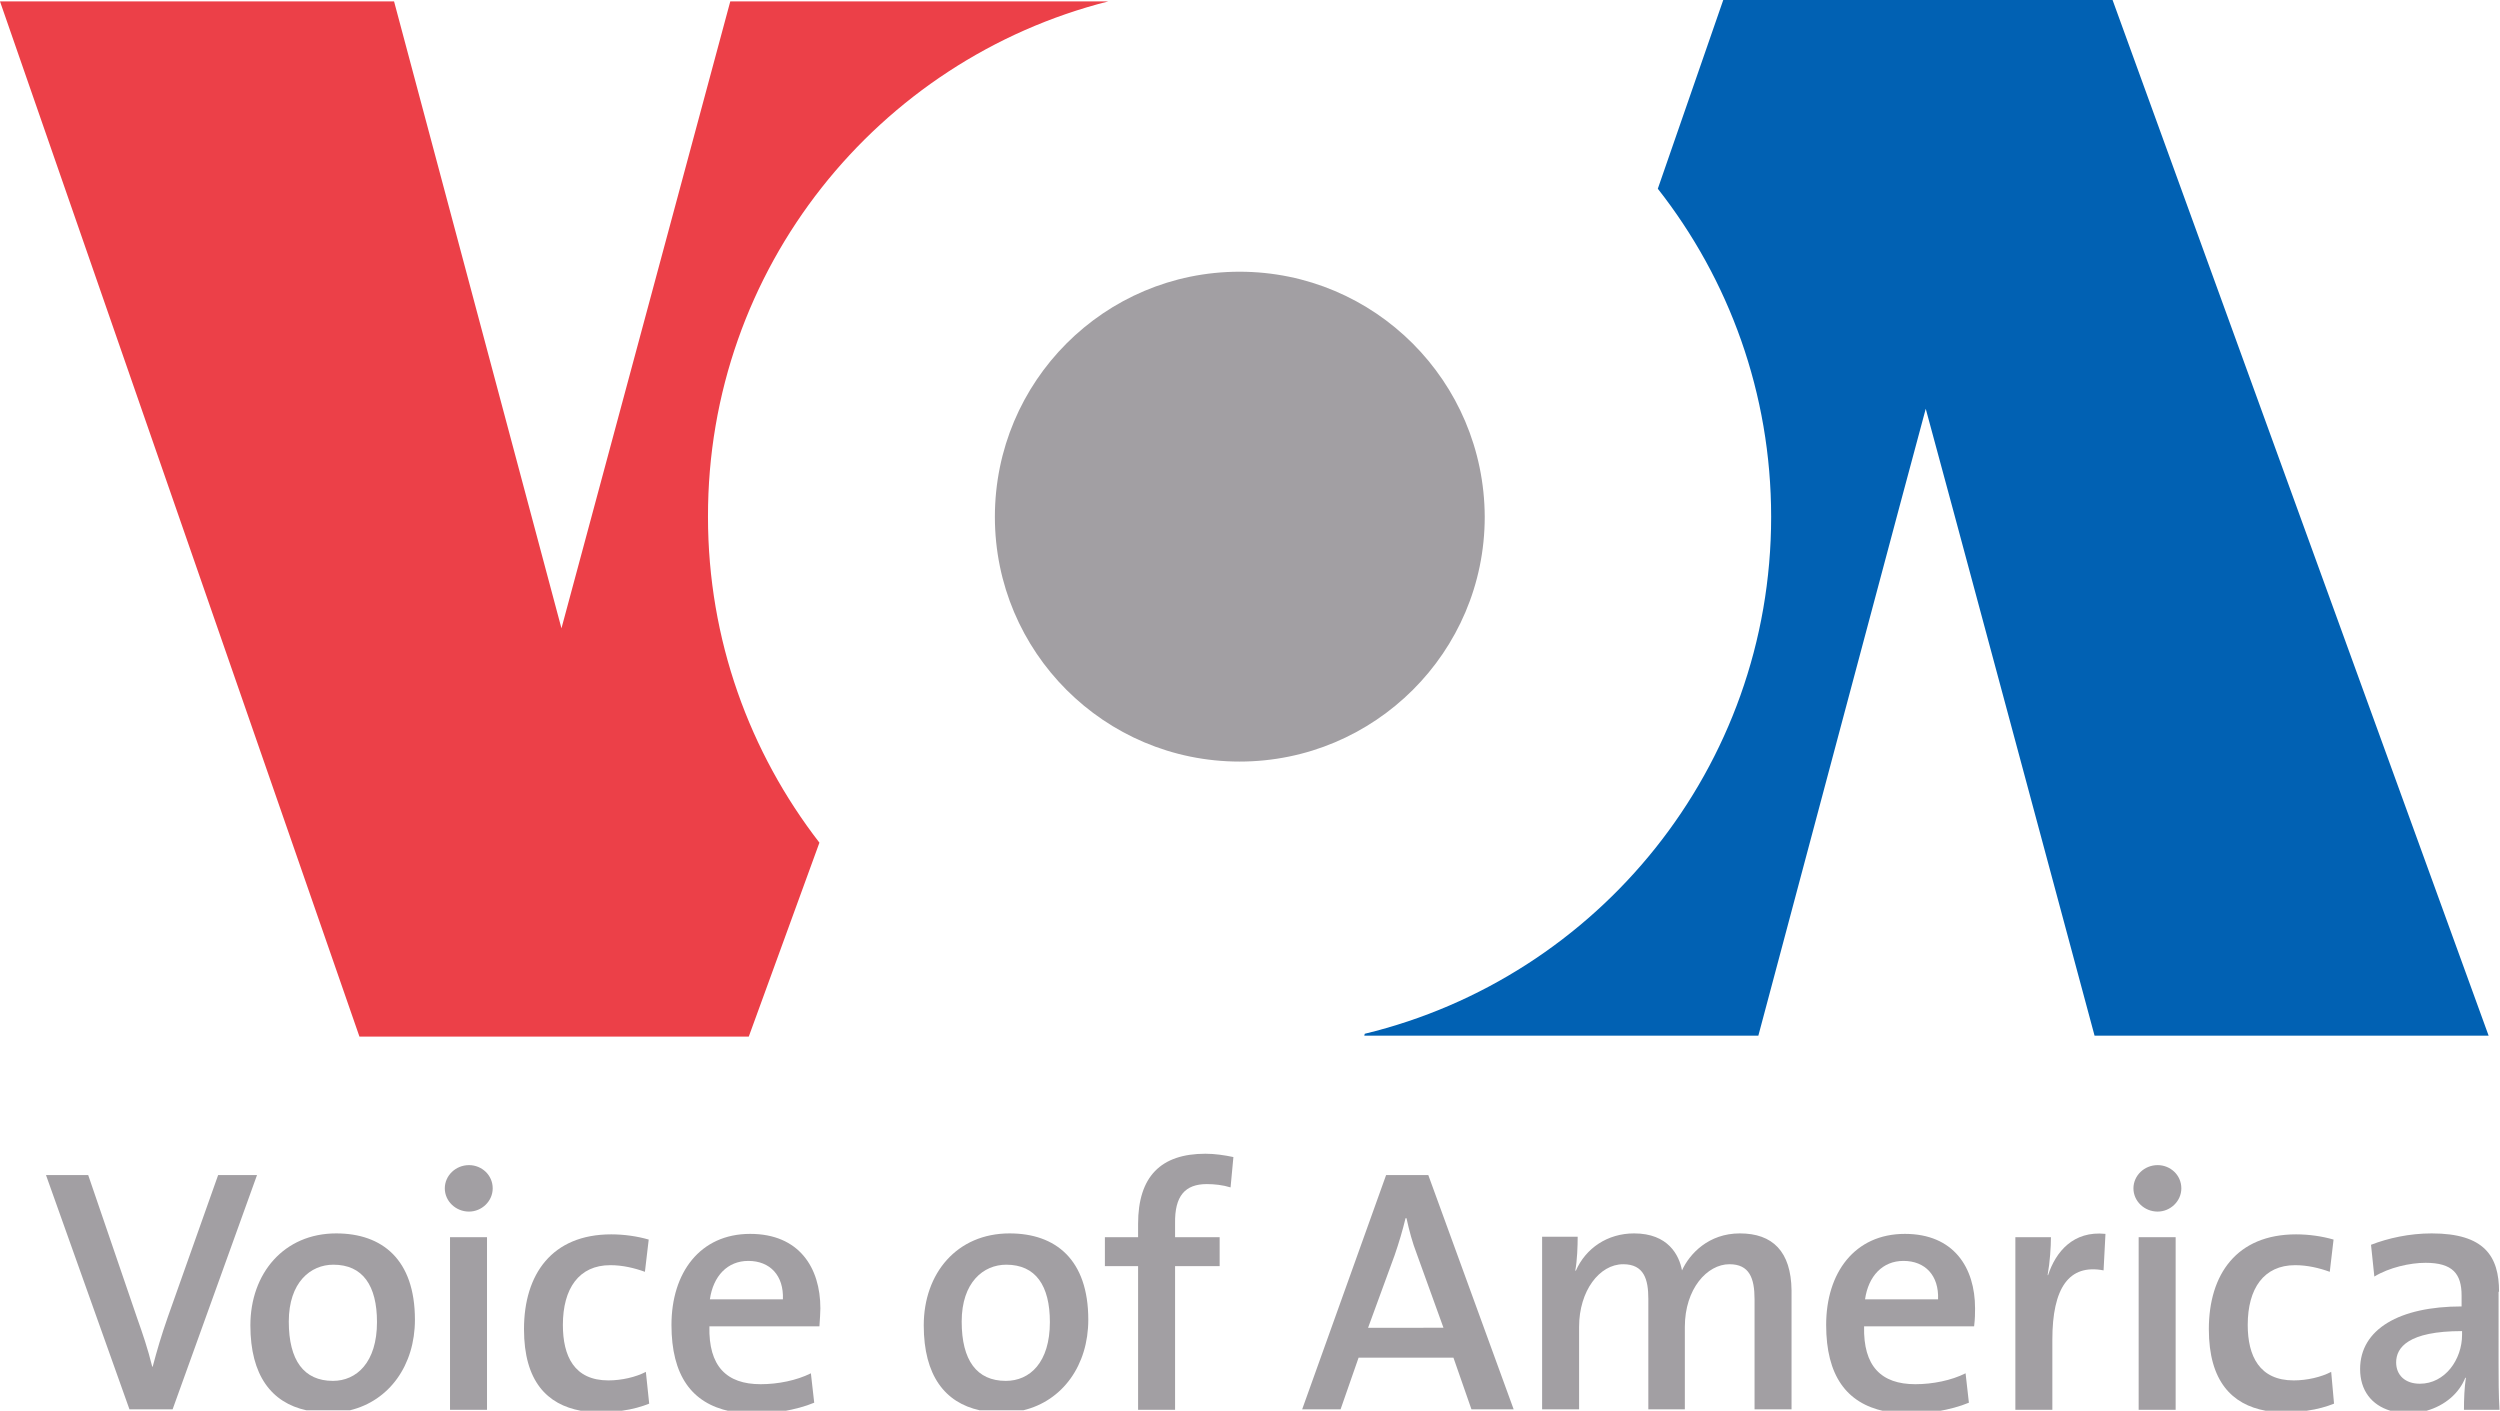
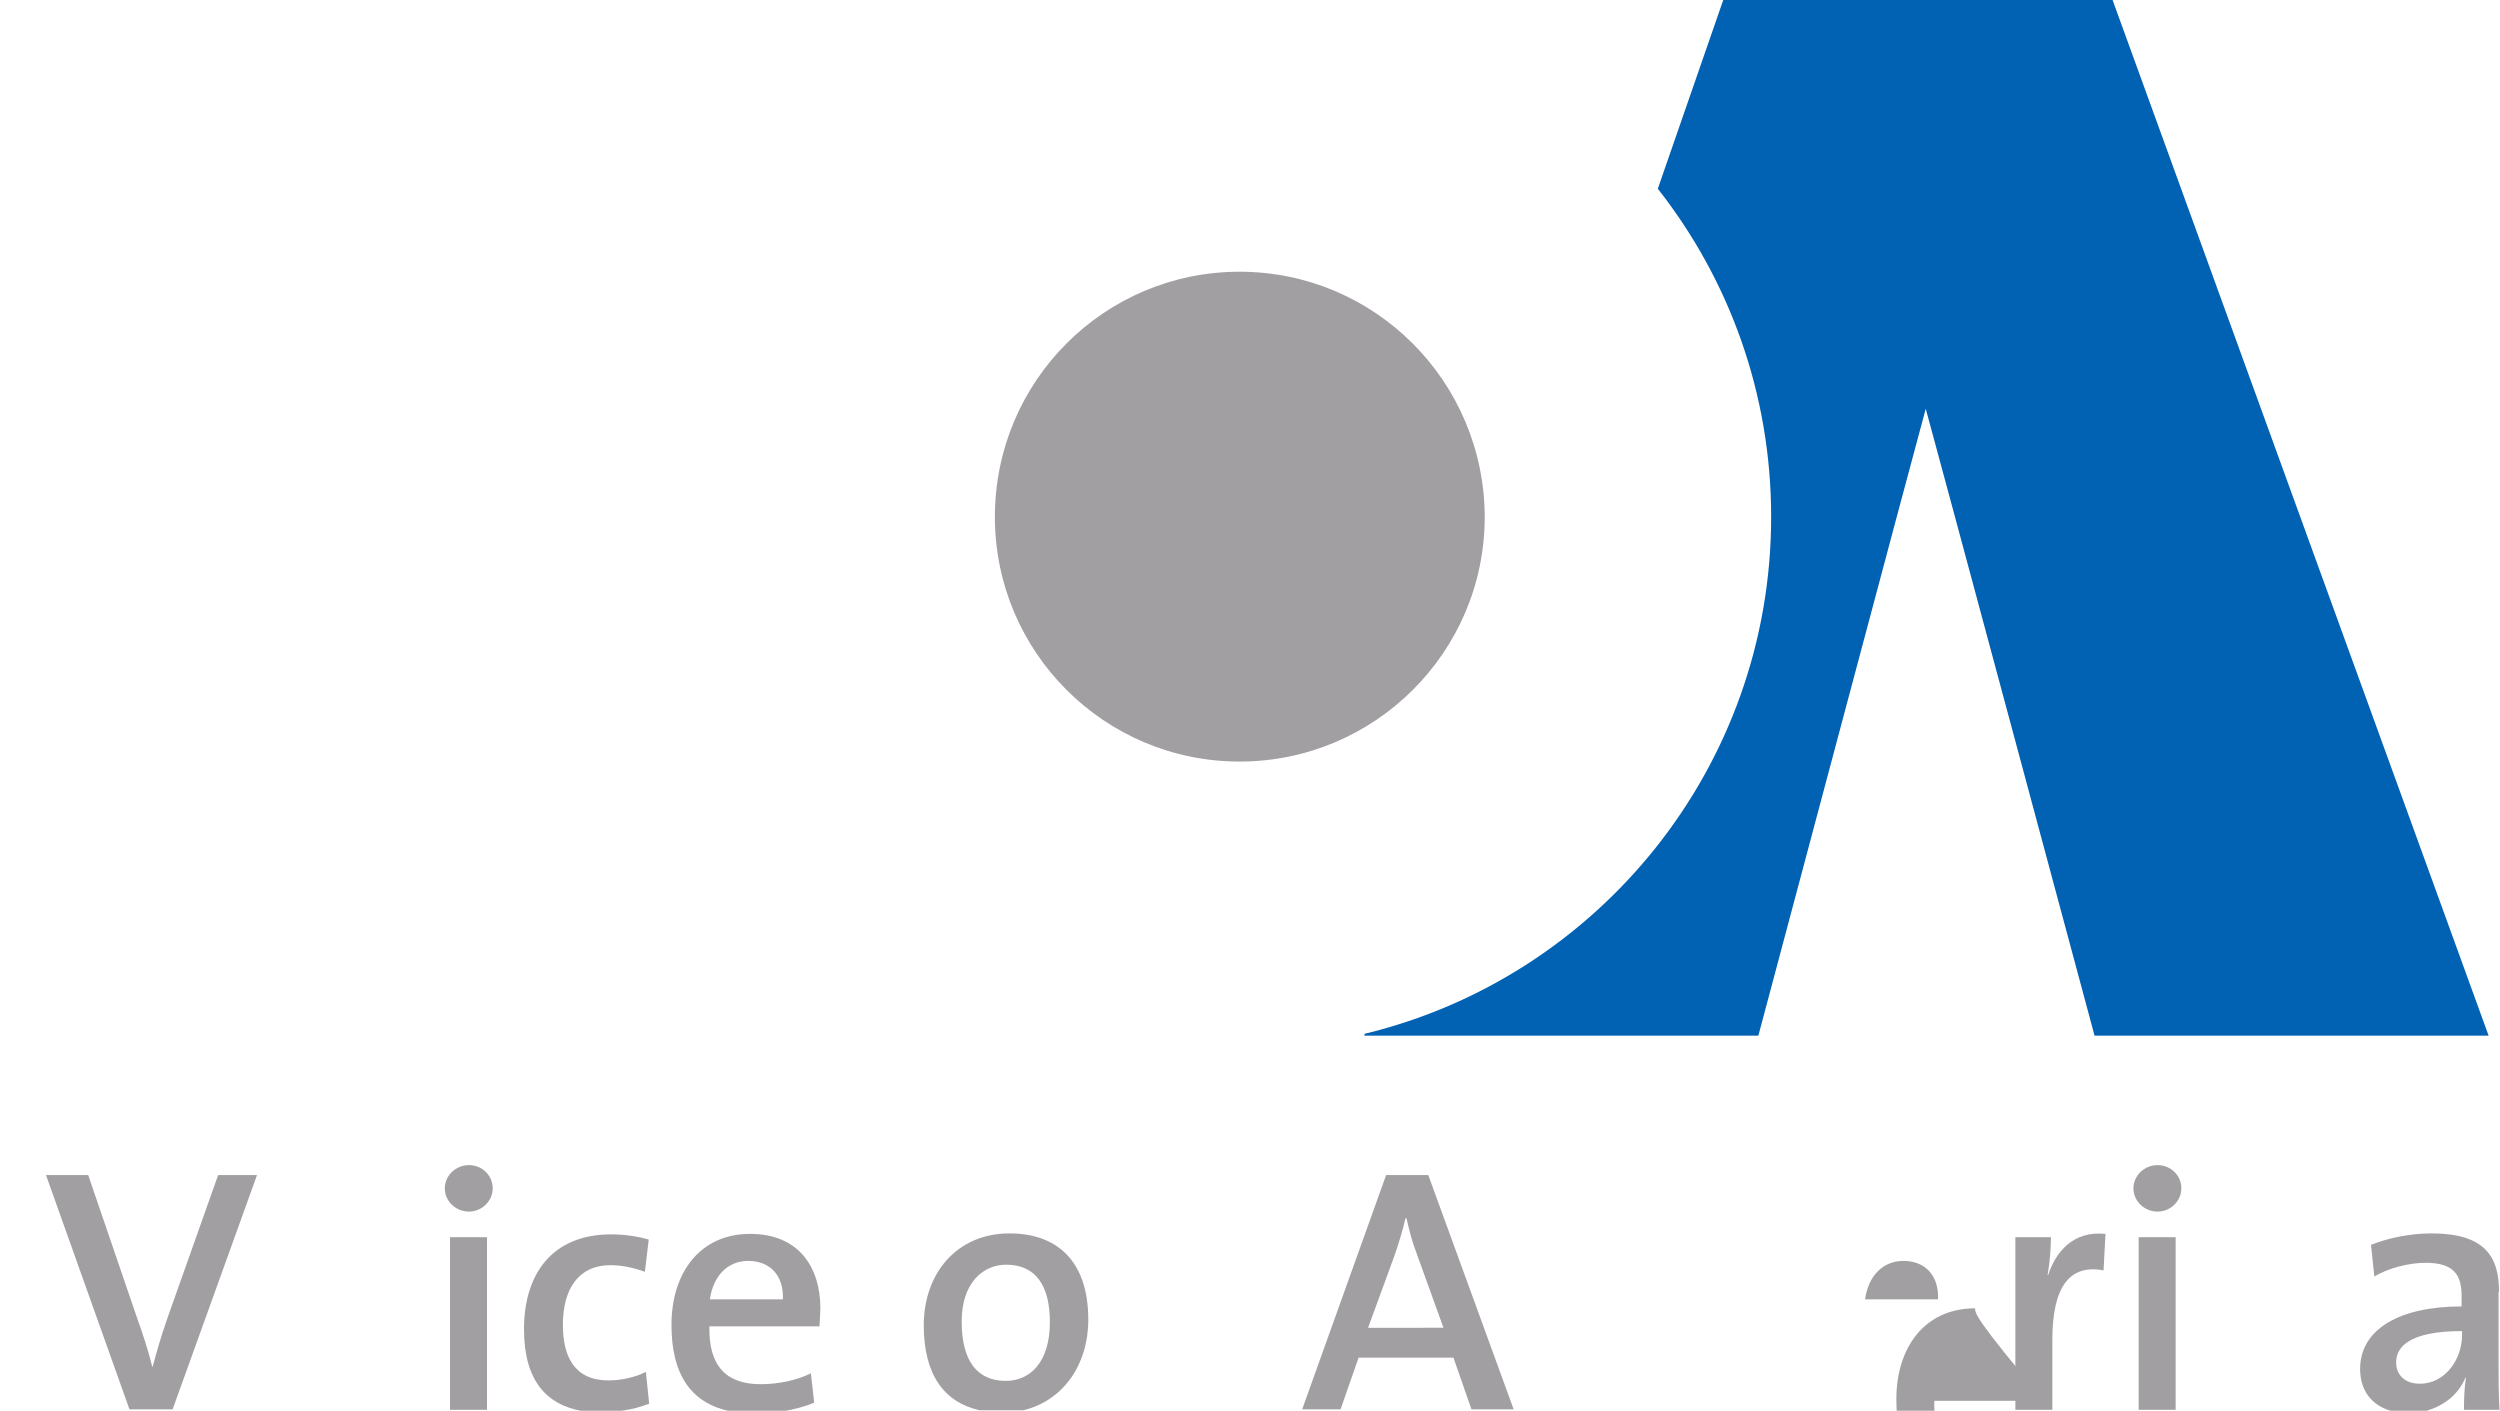
<svg xmlns="http://www.w3.org/2000/svg" xmlns:ns1="http://www.inkscape.org/namespaces/inkscape" xmlns:ns2="http://sodipodi.sourceforge.net/DTD/sodipodi-0.dtd" id="Ebene_1" ns1:version="0.91 r13725" ns2:docname="Voice_of_America 2012.svg" x="0px" y="0px" viewBox="0 0 527.2 297.5" style="enable-background:new 0 0 527.2 297.5;" xml:space="preserve">
  <style type="text/css">	.st0{fill:#A29FA3;}	.st1{fill:#0161B3;}	.st2{fill:#EC4048;}</style>
  <g>
    <path class="st0" d="M46,247.8l-10.6,29.9c-1.4,4-2.3,7.1-3.2,10.5h-0.1c-0.9-3.7-2.1-7.2-3.1-10l-10.4-30.4H9.7l17.6,49.4h9.1  l17.8-49.4H46z" />
-     <path class="st0" d="M70.9,260.1c-11,0-18.1,8.4-18.1,19.4c0,10.6,4.5,16.3,11.8,17.9h9.2c8.3-2,13.7-9.5,13.7-19.1  C87.5,265.6,80.6,260.1,70.9,260.1z M70.2,291.2c-6.1,0-9.3-4.3-9.3-12.5c0-8.3,4.6-12,9.4-12c6.2,0,9.2,4.4,9.2,12.1  C79.5,287.3,75.2,291.2,70.2,291.2z" />
    <g>
      <path class="st0" d="M98.9,255.5c2.7,0,5-2.2,5-4.9c0-2.8-2.3-4.9-5-4.9c-2.8,0-5.1,2.2-5.1,4.9C93.8,253.3,96.1,255.5,98.9,255.5   z" />
      <rect x="94.9" y="260.9" class="st0" width="7.8" height="36.4" />
    </g>
    <path class="st0" d="M136.2,289.3c-2.1,1.1-5.1,1.8-7.9,1.8c-7.2,0-9.6-5.1-9.6-11.7c0-7.7,3.4-12.6,10-12.6c2.6,0,5.1,0.6,7.3,1.4  l0.8-6.8c-2.4-0.7-5.2-1.1-7.9-1.1c-12.5,0-18.4,8.4-18.4,20c0,11,4.9,15.9,12,17.2v0h8.6c2.3-0.3,4.3-0.9,5.8-1.5L136.2,289.3z" />
    <path class="st0" d="M173,275.9c0-8.6-4.5-15.7-14.8-15.7c-10.6,0-16.6,8.2-16.6,19.2c0,10.7,4.3,16.5,12.3,18.2h11.3  c2.3-0.4,4.6-1,6.5-1.8l-0.7-6.2c-3,1.5-6.9,2.3-10.6,2.3c-7.2,0-11-3.8-10.8-12.2h23.2C172.9,278.1,173,276.9,173,275.9z   M149.7,274c0.7-4.9,3.7-8.1,8.1-8.1c4.6,0,7.5,3.1,7.3,8.1H149.7z" />
    <path class="st0" d="M212.9,260.1c-11.1,0-18.1,8.4-18.1,19.4c0,10.6,4.5,16.3,11.8,17.9h9.2c8.3-2,13.7-9.5,13.7-19.1  C229.5,265.6,222.6,260.1,212.9,260.1z M212.1,291.2c-6.1,0-9.3-4.3-9.3-12.5c0-8.3,4.6-12,9.4-12c6.2,0,9.2,4.4,9.2,12.1  C221.4,287.3,217.2,291.2,212.1,291.2z" />
-     <path class="st0" d="M254.5,249.7c1.6,0,3.4,0.2,5,0.7l0.6-6.4c-1.9-0.4-3.9-0.7-5.9-0.7c-9.4,0-14.2,4.8-14.2,14.8v2.8h-7v6.1h7  v30.3h7.8V267h9.4v-6.1h-9.4v-2.9C247.7,252.2,249.9,249.7,254.5,249.7z" />
    <path class="st0" d="M301.2,247.8h-8.9l-17.7,49.4h8.1l3.8-10.9h20l3.8,10.9h8.9L301.2,247.8z M288.5,280l5.6-15.3  c0.9-2.6,1.7-5.3,2.3-7.8h0.2c0.6,2.7,1.2,5,2.2,7.6l5.6,15.5H288.5z" />
-     <path class="st0" d="M366.9,260.1c-6.6,0-10.6,4.3-12.2,7.8c-0.6-3.2-2.9-7.8-10.1-7.8c-5.6,0-10.2,3.1-12.3,7.9l-0.1-0.1  c0.4-2.1,0.5-5.2,0.5-7.1h-7.5v36.4h7.8v-17.4c0-7.6,4.3-13.2,9.3-13.2c4.4,0,5.3,3.2,5.3,7.3v23.3h7.7v-17.4  c0-8,4.7-13.2,9.4-13.2c4.2,0,5.3,2.9,5.3,7.4v23.2v0h7.8v-25.1C377.7,263.9,373.8,260.1,366.9,260.1z" />
-     <path class="st0" d="M416.5,275.9c0-8.6-4.5-15.7-14.8-15.7c-10.6,0-16.6,8.2-16.6,19.2c0,10.7,4.3,16.5,12.3,18.2h11.3  c2.3-0.4,4.6-1,6.5-1.8l-0.7-6.2c-3,1.5-6.9,2.3-10.6,2.3c-7.2,0-11-3.8-10.8-12.2h23.2C416.5,278.1,416.5,276.9,416.5,275.9z   M393.3,274c0.7-4.9,3.7-8.1,8.1-8.1c4.6,0,7.5,3.1,7.3,8.1H393.3z" />
+     <path class="st0" d="M416.5,275.9c-10.6,0-16.6,8.2-16.6,19.2c0,10.7,4.3,16.5,12.3,18.2h11.3  c2.3-0.4,4.6-1,6.5-1.8l-0.7-6.2c-3,1.5-6.9,2.3-10.6,2.3c-7.2,0-11-3.8-10.8-12.2h23.2C416.5,278.1,416.5,276.9,416.5,275.9z   M393.3,274c0.7-4.9,3.7-8.1,8.1-8.1c4.6,0,7.5,3.1,7.3,8.1H393.3z" />
    <path class="st0" d="M431.9,268.9h-0.1c0.5-2.8,0.7-6,0.7-8H425v36.4h7.8v-14.8c0-10.9,3.5-16,10.8-14.6l0.4-7.7  C437.2,259.5,433.5,264,431.9,268.9z" />
    <g>
      <rect x="451" y="260.9" class="st0" width="7.8" height="36.4" />
      <path class="st0" d="M455,255.5c2.7,0,5-2.2,5-4.9c0-2.8-2.3-4.9-5-4.9c-2.8,0-5.1,2.2-5.1,4.9C449.9,253.3,452.2,255.5,455,255.5   z" />
    </g>
-     <path class="st0" d="M491.6,289.3c-2.1,1.1-5.1,1.8-7.9,1.8c-7.2,0-9.7-5.1-9.7-11.7c0-7.7,3.4-12.6,10-12.6c2.6,0,5.1,0.6,7.3,1.4  l0.8-6.8c-2.4-0.7-5.2-1.1-7.9-1.1c-12.5,0-18.4,8.4-18.4,20c0,11,4.9,15.9,12,17.2v0h8.6c2.3-0.3,4.3-0.9,5.8-1.5L491.6,289.3z" />
    <g>
      <polygon class="st0" points="527.2,297.2 527.2,297.2 527.2,297.2   " />
      <path class="st0" d="M527,272.4c0-7.5-3.1-12.3-14.2-12.3c-4.7,0-9.2,1-12.8,2.4l0.7,6.7c3.1-1.9,7.5-2.9,10.8-2.9   c5.7,0,7.6,2.3,7.6,6.9v2.3c-13.1,0-21.4,4.8-21.4,13.2c0,4.5,2.4,7.6,6.4,8.8h7.6c3.9-1.1,6.9-3.7,8.2-7l0.1,0.1   c-0.3,2-0.4,4.4-0.4,6.7h7.5c-0.2-3.1-0.2-6.8-0.2-9.9V272.4z M519.2,281.5L519.2,281.5c0,5.2-3.6,10.3-8.9,10.3   c-3.1,0-5-1.8-5-4.5c0-3.1,2.5-6.6,13.9-6.6V281.5z" />
    </g>
  </g>
  <g>
    <path class="st1" d="M445.5,0h-82.1l-13.8,39.8c15,19.1,23.9,43.1,23.9,69.2c0,52.8-36.5,97.1-85.7,109l-0.1,0.4h83.1  c0,0,35.1-131.7,35.3-132.2c0,0,0,0,0,0l0,0l0,0c0.6,2,35.6,132.2,35.6,132.2h83.1L445.5,0z" />
-     <path class="st2" d="M233.7,0.3H154c0,0-35.1,130.3-35.6,132.2v0h0c0,0,0,0,0,0C118.3,132.2,83.1,0.3,83.1,0.3H0l75.8,218.3h82.1  l14.9-40.9c-14.7-19-23.5-42.8-23.5-68.7C149.2,56.6,185.1,12.6,233.7,0.3z" />
    <path class="st0" d="M261.4,57.3c-28.5,0-51.6,23.1-51.6,51.7c0,28.5,23.1,51.6,51.6,51.6c28.5,0,51.7-23.1,51.7-51.6  C313,80.4,289.9,57.3,261.4,57.3z" />
  </g>
</svg>